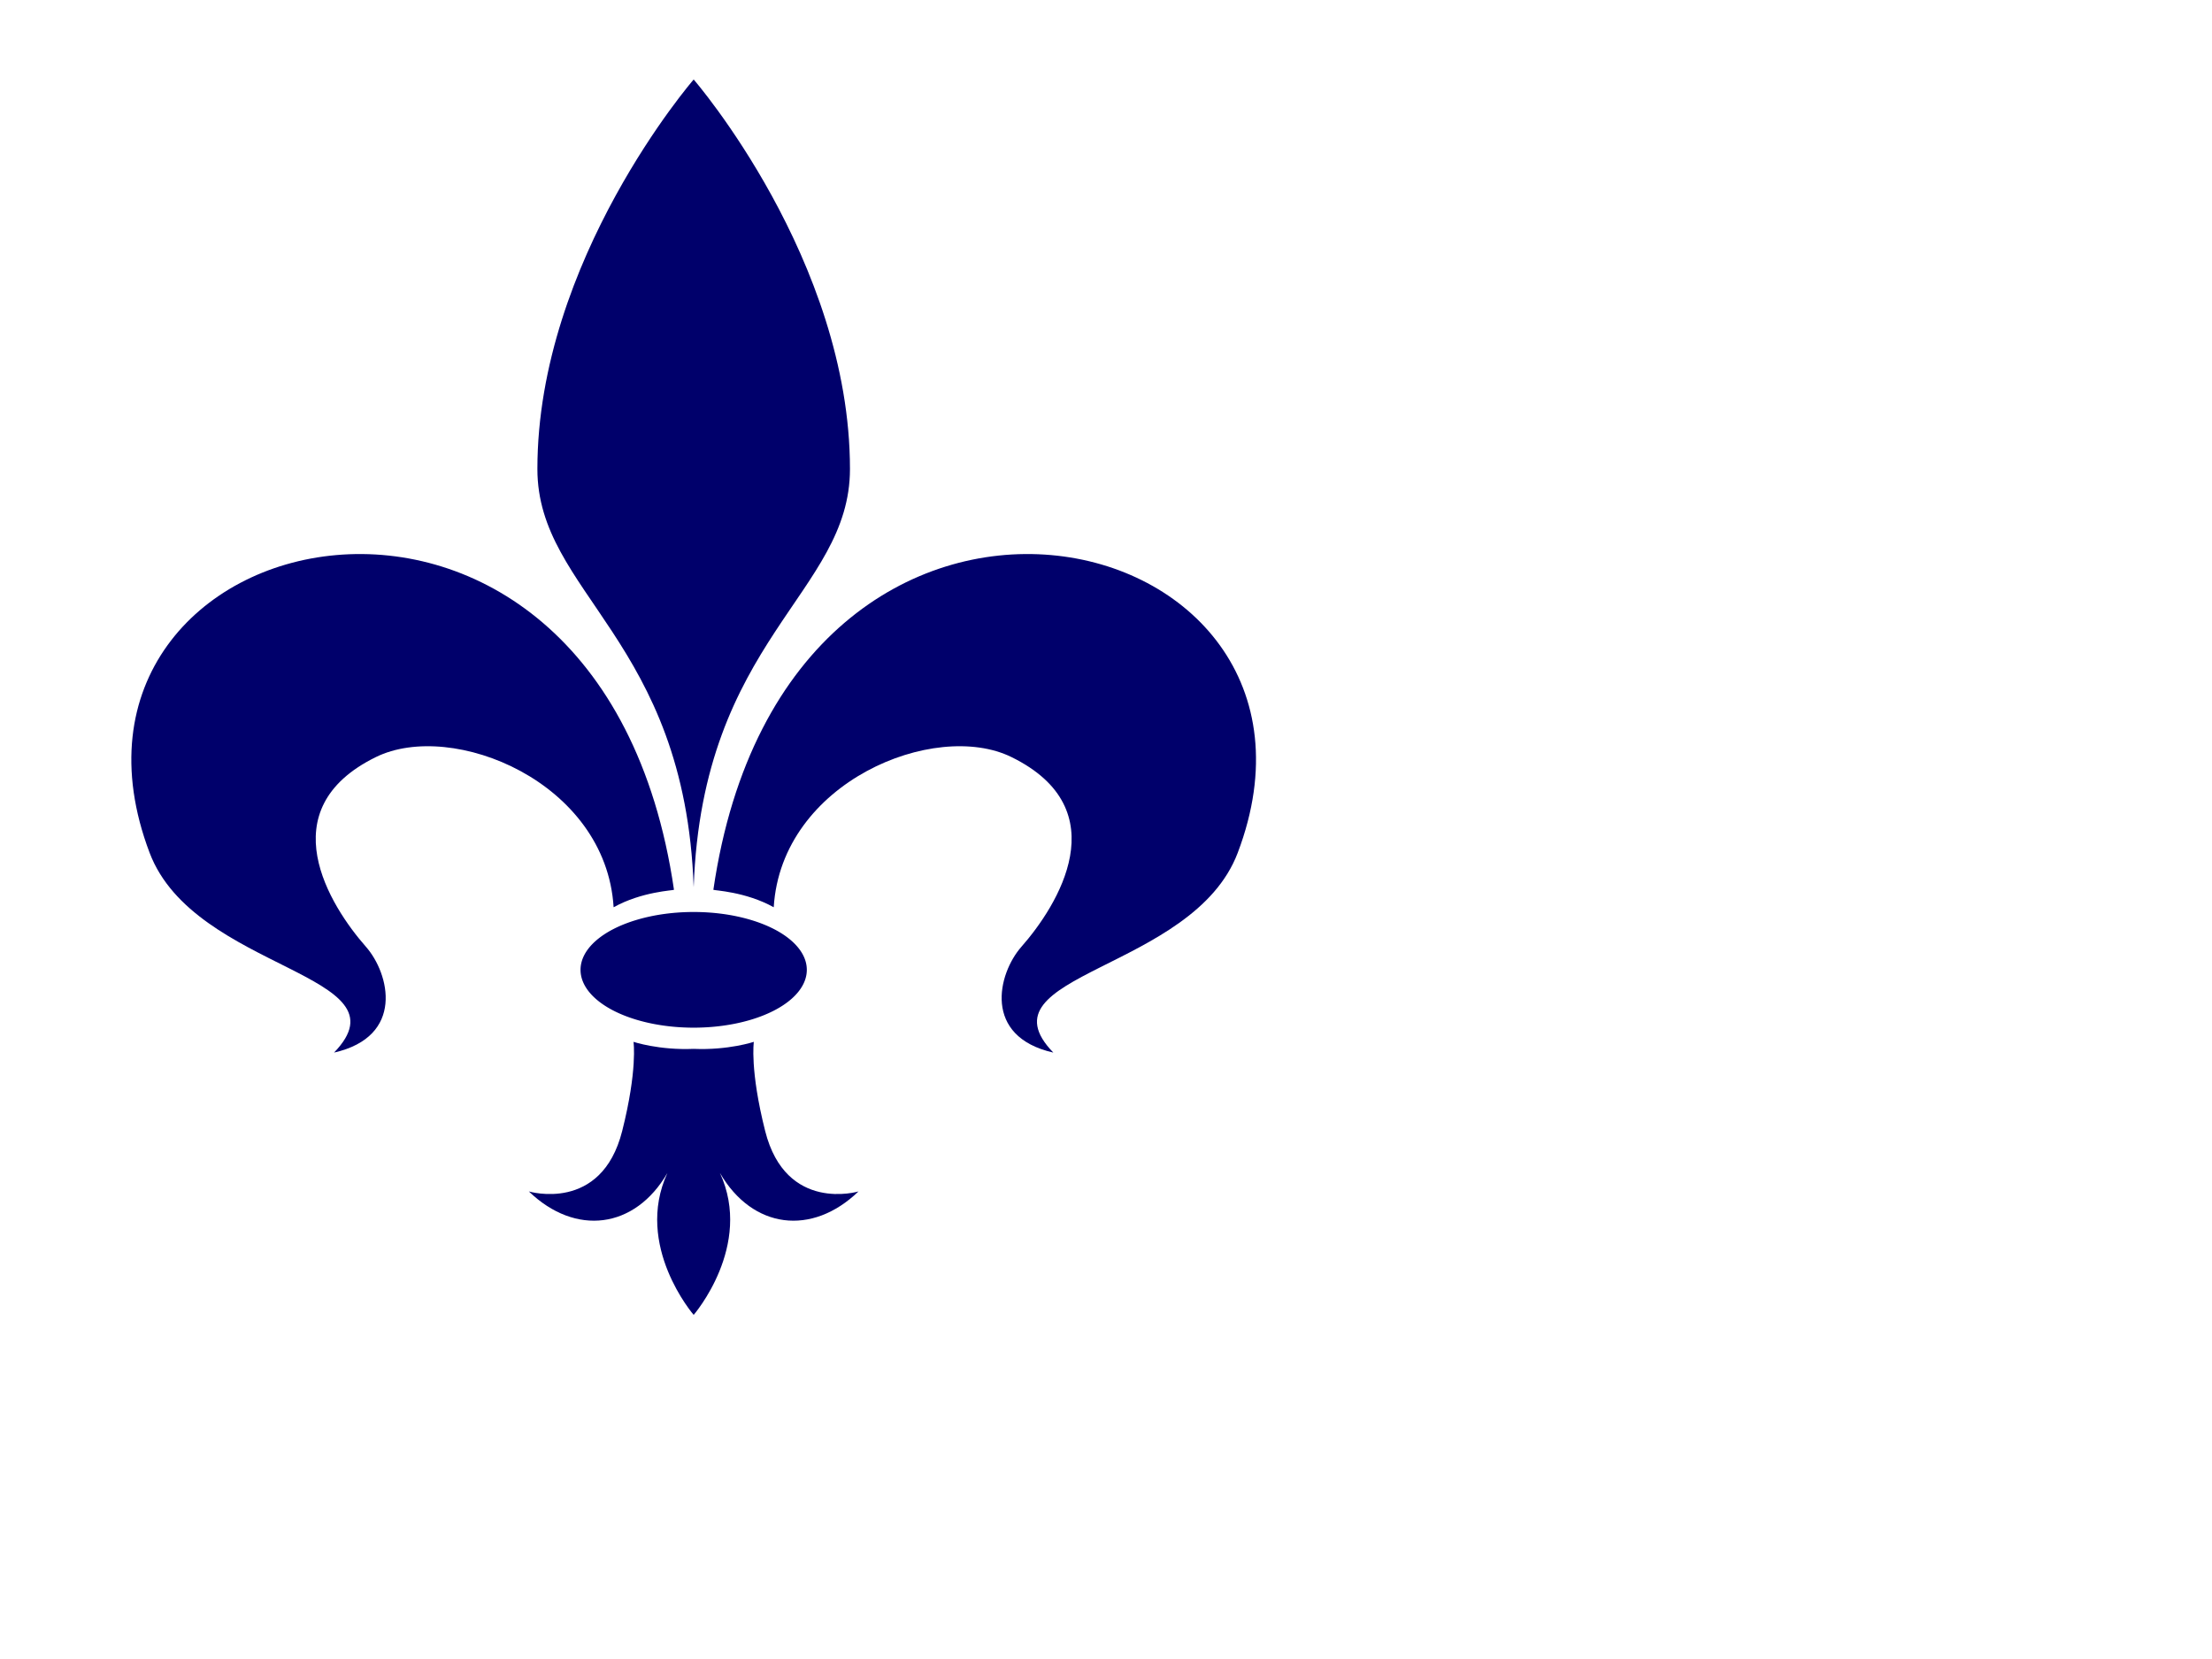
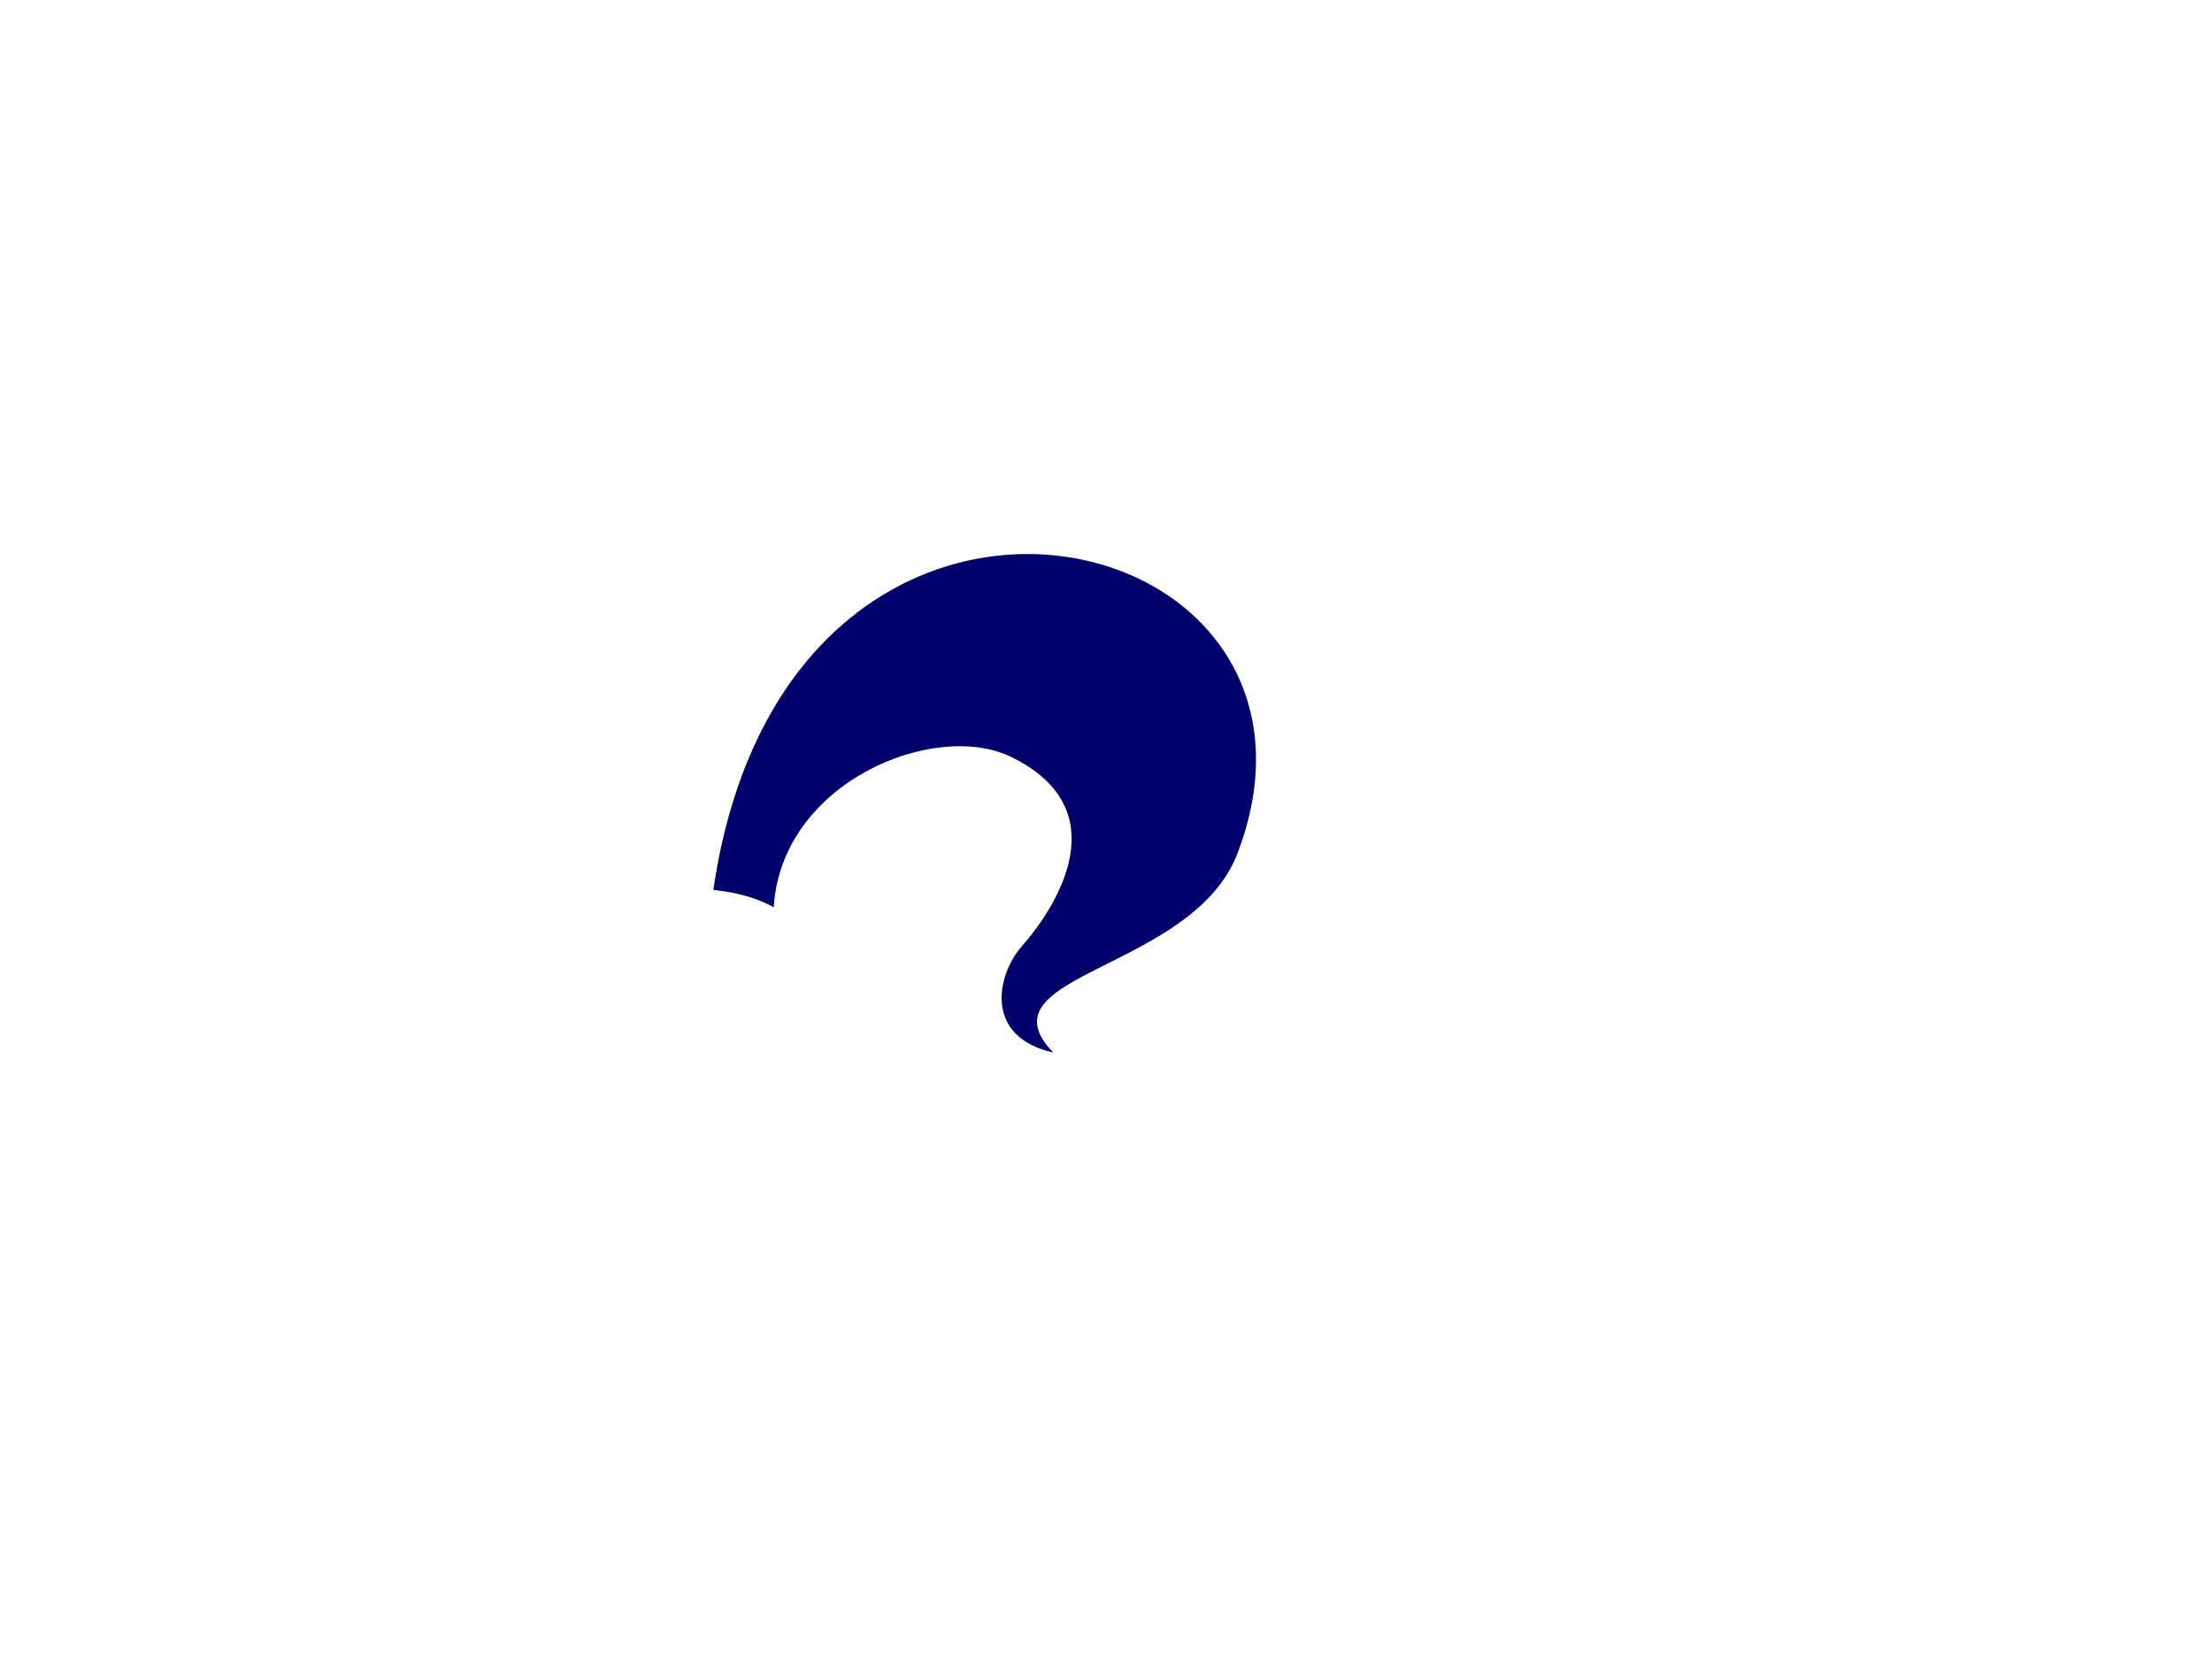
<svg xmlns="http://www.w3.org/2000/svg" width="640" height="480">
  <title>pink fleur de lis</title>
  <g>
    <title>Layer 1</title>
    <g id="layer1">
-       <path fill="#00006b" fill-rule="evenodd" stroke-width="1px" id="path3176" d="m200.702,23c0,0 -45.219,52.17 -45.219,112.688c0,36.014 42.701,49.235 45.219,121c2.518,-71.765 45.219,-84.986 45.219,-121c0,-60.518 -45.219,-112.688 -45.219,-112.688z" />
-       <path fill="#00006b" fill-rule="evenodd" stroke-width="1px" id="path3178" d="m195.004,257.442c-21.404,-146.679 -188.583,-108.001 -151.715,-10.702c13.013,34.343 75.574,34.872 53.357,57.805c20.494,-4.638 16.08,-22.843 9.225,-30.624c-10.373,-11.776 -28.081,-39.682 2.889,-54.88c22.138,-10.864 66.573,7.215 68.778,43.457c8.216,-4.575 17.368,-4.853 17.467,-5.056z" />
-       <path fill="#00006b" fill-rule="evenodd" stroke-width="1px" id="path3184" d="m183.295,301.438c0,0 1.2,8.085 -3.281,25.812c-6.006,23.76 -27,17.469 -27,17.469c13.5,13 30.657,10.885 40.094,-5.344c-9.732,21.066 7.594,41.062 7.594,41.062c0,0 17.326,-19.997 7.594,-41.062c9.436,16.229 26.594,18.344 40.094,5.344c0,0 -20.994,6.292 -27,-17.469c-4.481,-17.727 -3.281,-25.812 -3.281,-25.812c0,0 -7.359,2.462 -17.406,2.031c-10.047,0.431 -17.406,-2.031 -17.406,-2.031z" />
-       <path fill="#00006b" fill-rule="nonzero" stroke-width="5" stroke-linecap="round" stroke-miterlimit="4" id="path3188" d="m233.437,280.602a32.735,16.735 0 1 1-65.47,0a32.735,16.735 0 1 165.47,0z" />
      <path fill="#00006b" fill-rule="evenodd" stroke-width="1px" id="path2391" d="m206.399,257.442c21.404,-146.679 188.583,-108.001 151.715,-10.702c-13.013,34.343 -75.574,34.872 -53.357,57.805c-20.494,-4.638 -16.08,-22.843 -9.225,-30.624c10.373,-11.776 28.081,-39.682 -2.889,-54.88c-22.138,-10.864 -66.573,7.215 -68.778,43.457c-8.216,-4.575 -17.368,-4.853 -17.467,-5.056z" />
    </g>
  </g>
</svg>